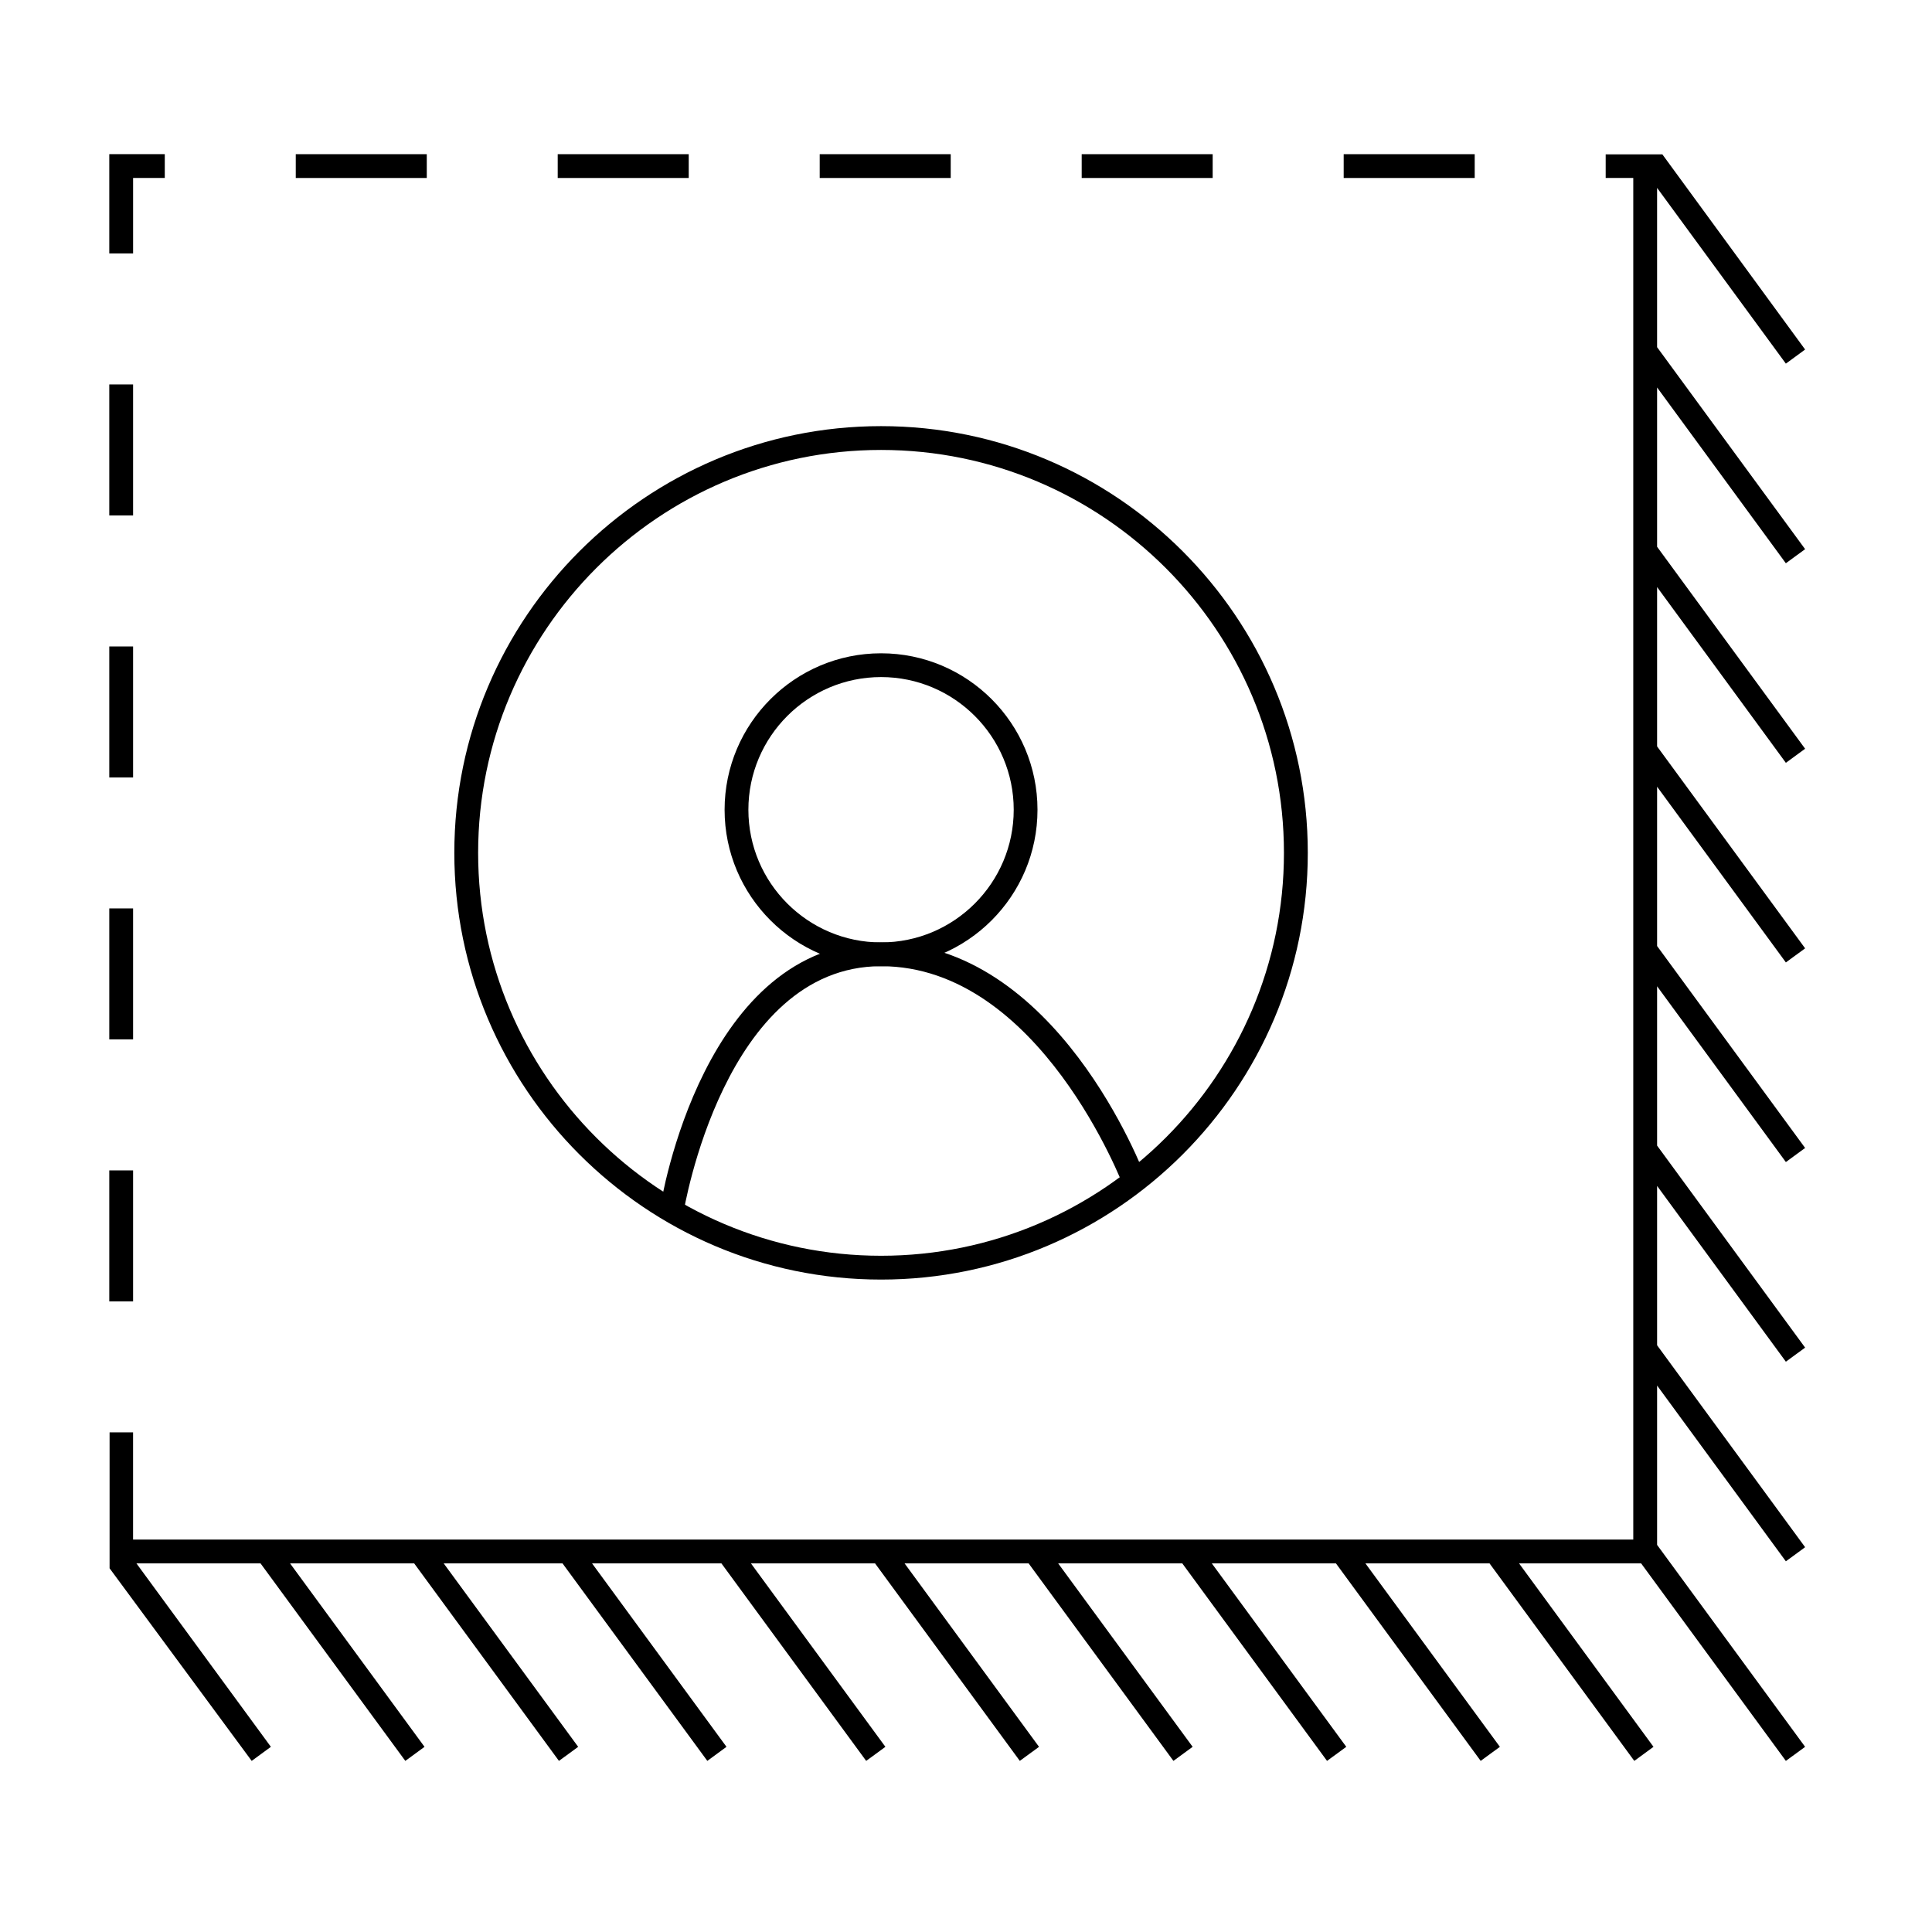
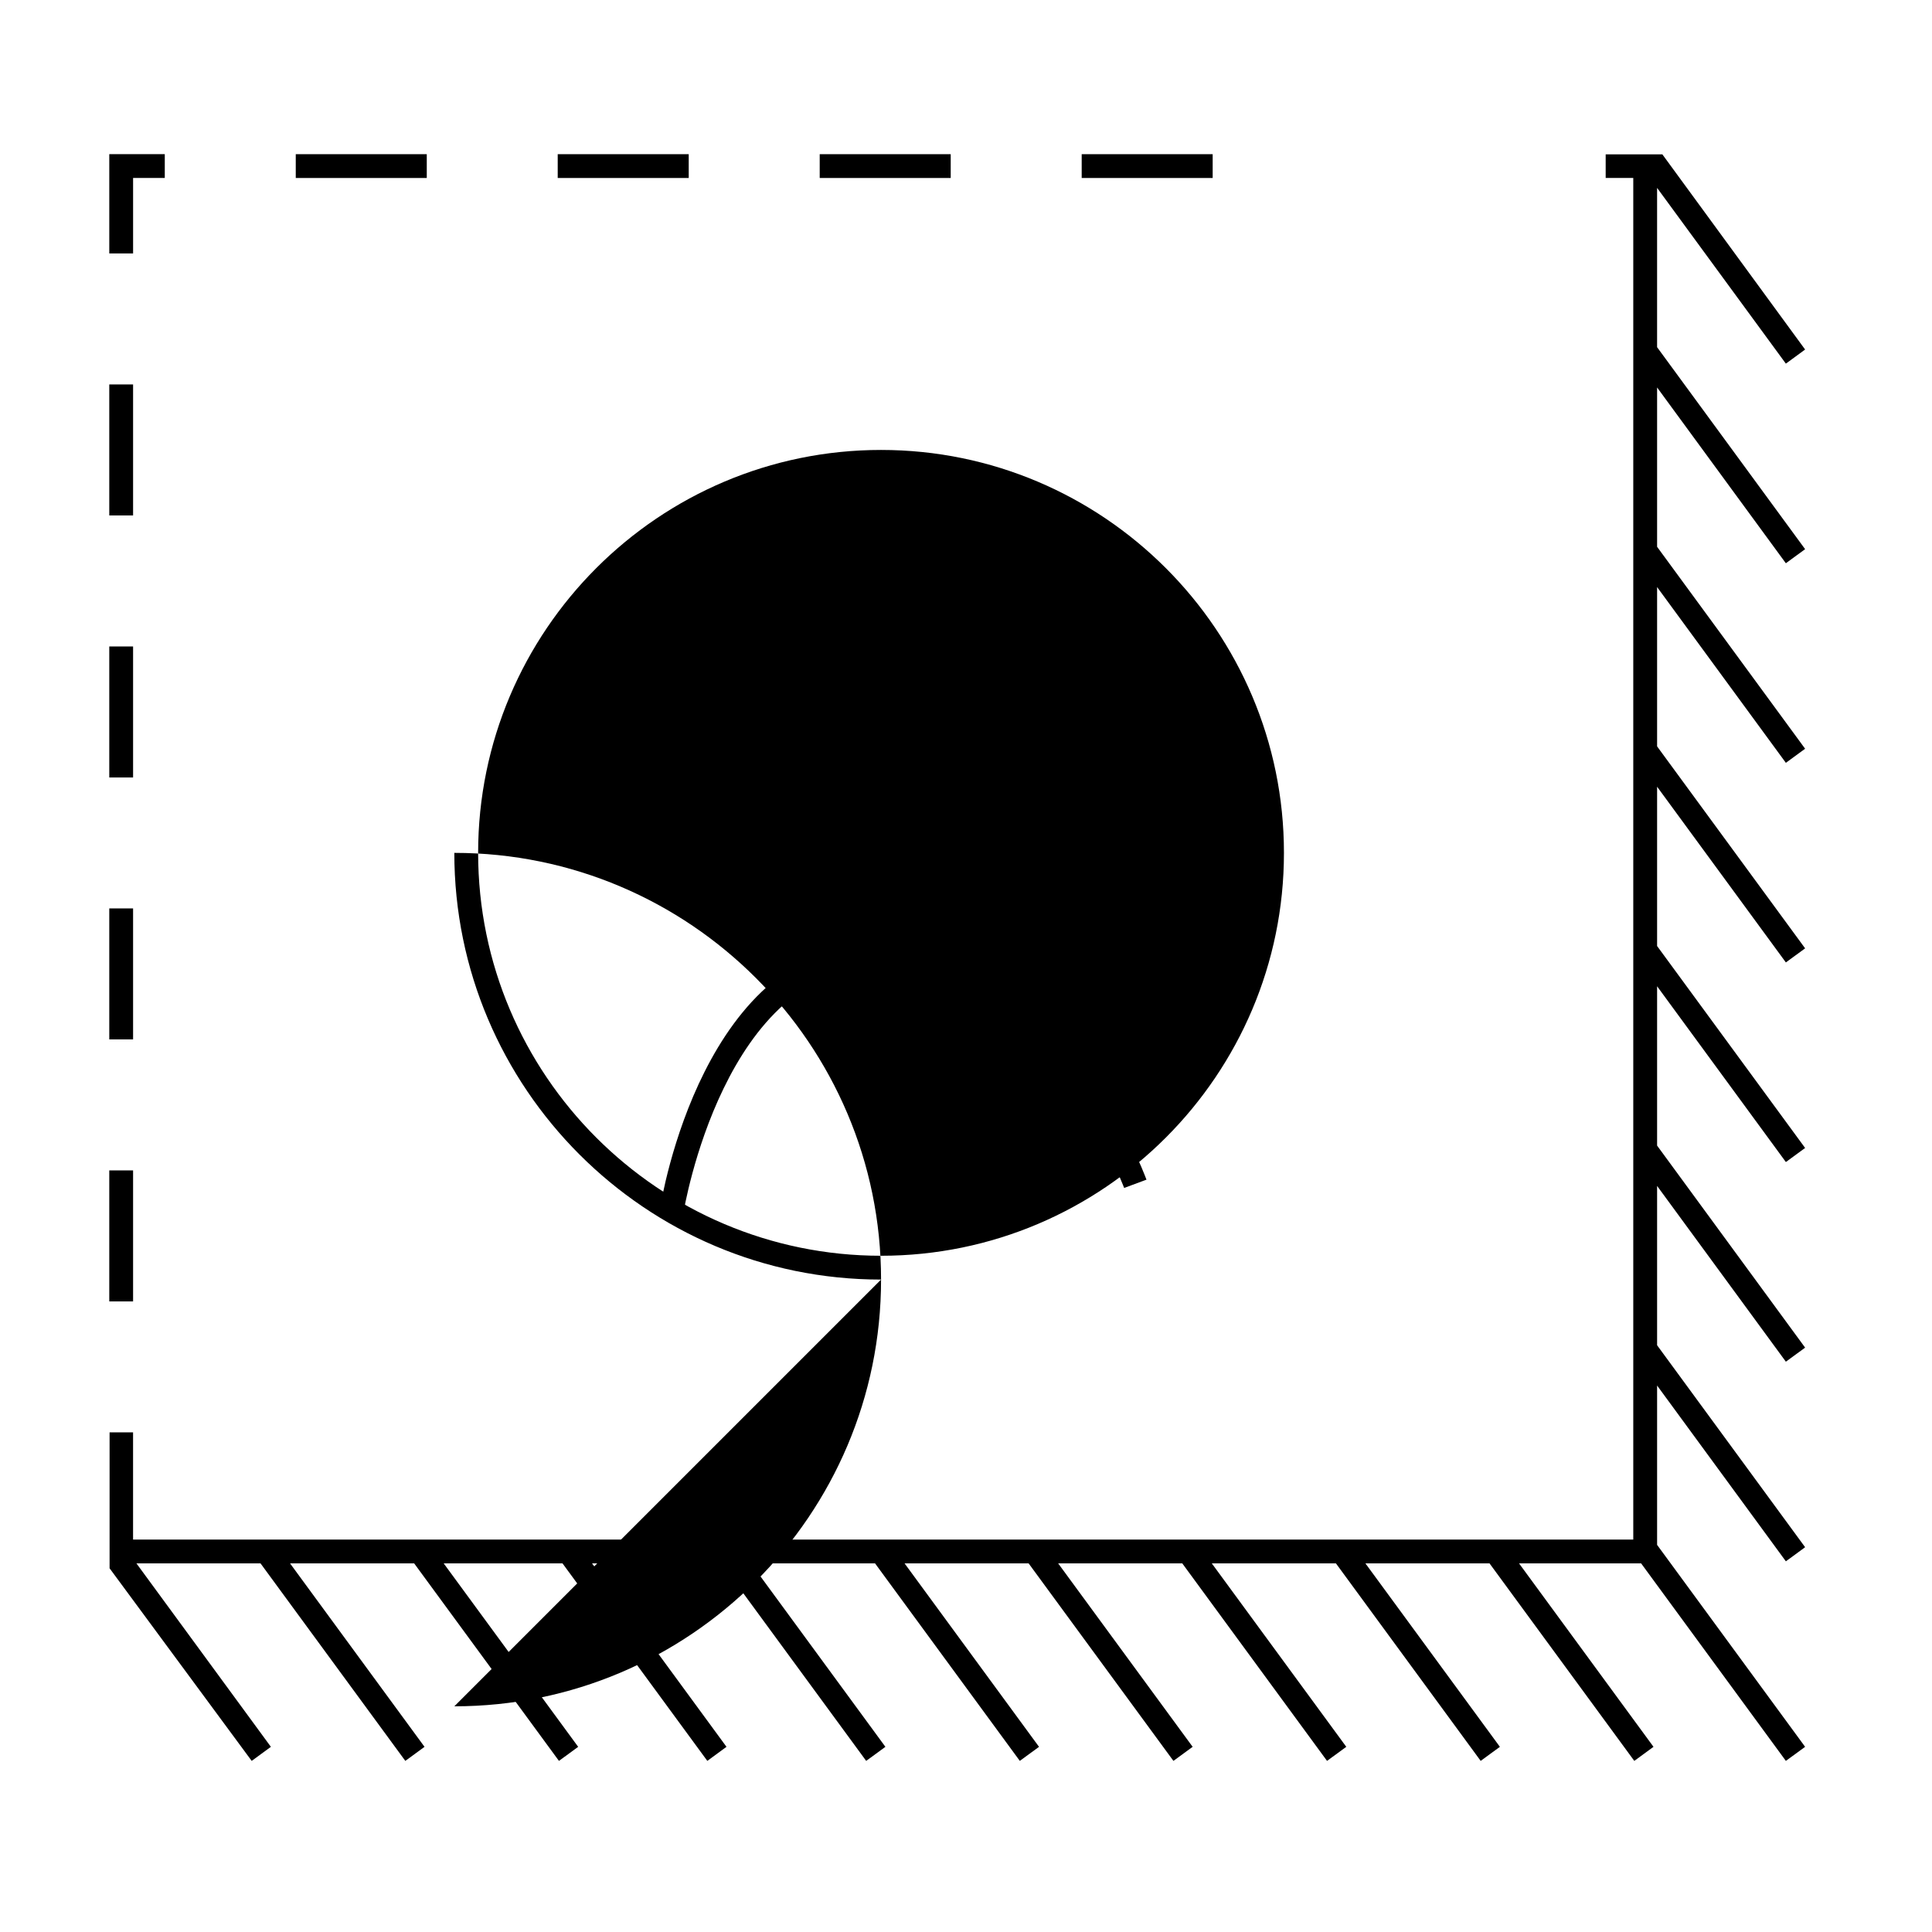
<svg xmlns="http://www.w3.org/2000/svg" fill="#000000" width="800px" height="800px" version="1.1" viewBox="144 144 512 512">
  <g>
    <path d="m377.49 400.06c-22.863 0-41.465-18.605-41.465-41.465 0-22.867 18.602-41.465 41.465-41.465 22.867 0 41.457 18.594 41.457 41.465 0.008 22.859-18.59 41.465-41.457 41.465zm0-76.629c-19.387 0-35.16 15.77-35.16 35.16 0 19.387 15.773 35.16 35.16 35.16 19.391 0 35.156-15.773 35.156-35.16 0-19.391-15.766-35.16-35.156-35.16z" />
-     <path d="m377.49 483.1c-62.367 0-113.09-50.723-113.09-113.08s50.73-113.09 113.09-113.09c62.355 0 113.09 50.734 113.09 113.09s-50.734 113.08-113.09 113.08zm0-219.86c-58.887 0-106.78 47.906-106.78 106.78 0 58.871 47.902 106.77 106.78 106.77 58.875 0 106.77-47.902 106.77-106.77 0.004-58.875-47.898-106.78-106.77-106.78z" />
+     <path d="m377.49 483.1c-62.367 0-113.09-50.723-113.09-113.08c62.355 0 113.09 50.734 113.09 113.09s-50.734 113.08-113.09 113.08zm0-219.86c-58.887 0-106.78 47.906-106.78 106.78 0 58.871 47.902 106.77 106.78 106.77 58.875 0 106.77-47.902 106.77-106.77 0.004-58.875-47.898-106.78-106.77-106.78z" />
    <path d="m325.12 465.4-6.238-0.984c0.465-2.883 11.613-70.668 58.609-70.668 46.492 0 69.383 60.316 70.336 62.875l-5.914 2.195c-0.227-0.578-22.328-58.766-64.422-58.766-41.602 0.004-52.266 64.695-52.371 65.348z" />
    <path d="m361.23 184.86h34.719v6.309h-34.719z" />
    <path d="m222.38 184.86h34.719v6.309h-34.719z" />
    <path d="m291.8 184.86h34.719v6.309h-34.719z" />
    <path d="m179.27 191.16h8.398v-6.309h-14.707v26.316h6.309z" />
-     <path d="m500.09 184.86h34.723v6.309h-34.723z" />
    <path d="m430.66 184.86h34.711v6.309h-34.711z" />
    <path d="m172.96 384.74h6.309v34.711h-6.309z" />
    <path d="m172.96 245.88h6.309v34.719h-6.309z" />
    <path d="m172.96 454.17h6.309v34.719h-6.309z" />
    <path d="m172.96 315.32h6.309v34.719h-6.309z" />
    <path d="m617.27 293.27 5.102-3.734-39.227-53.531v-42.215l34.125 46.578 5.102-3.738-37.828-51.719h-15.023v6.25h7.312v360.84h-397.57v-28.418h-6.223v36.027l37.66 51.043 5.086-3.727-35.633-48.617h32.887l38.371 52.344 5.09-3.727-35.637-48.617h32.891l38.371 52.344 5.094-3.727-35.641-48.617h31.488l38.379 52.344 5.078-3.727-35.629-48.617h34.281l38.367 52.344 5.094-3.727-35.637-48.617h32.891l38.367 52.344 5.09-3.727-35.633-48.617h32.875l38.375 52.344 5.094-3.727-35.641-48.617h32.891l38.363 52.344 5.102-3.727-35.641-48.617h32.895l38.363 52.344 5.09-3.727-35.641-48.617h32.891l38.367 52.344 5.09-3.727-35.633-48.617h32.352l38.359 52.344 5.102-3.727-39.227-53.52v-42.227l34.125 46.586 5.102-3.738-39.227-53.523v-42.223l34.125 46.582 5.102-3.727-39.227-53.543v-42.223l34.125 46.582 5.102-3.727-39.227-53.52v-42.219l34.125 46.57 5.102-3.734-39.227-53.523v-42.219l34.125 46.578 5.102-3.731-39.227-53.523v-42.219z" />
  </g>
</svg>